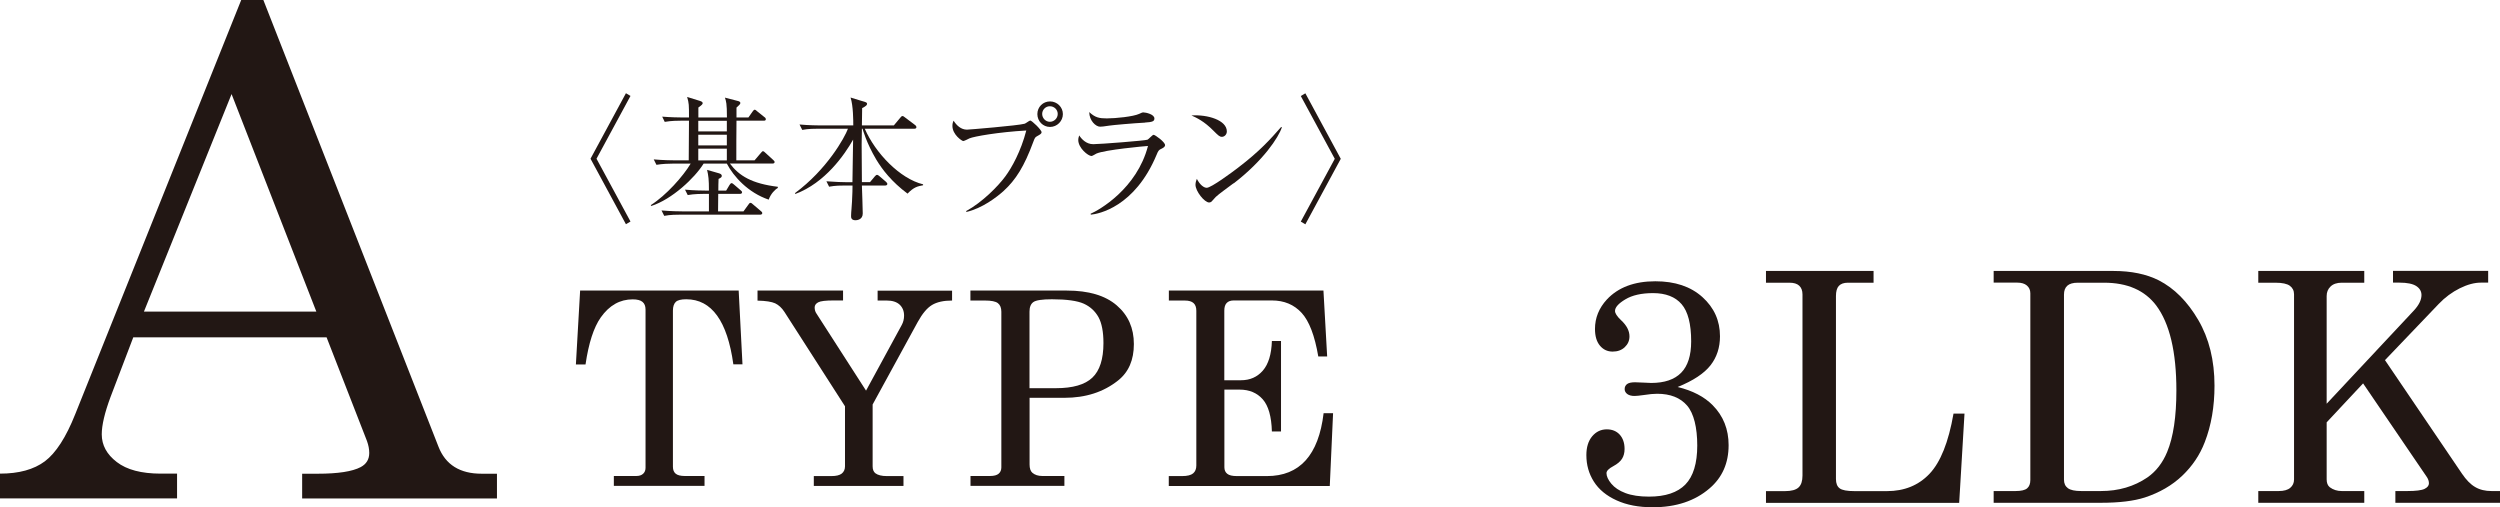
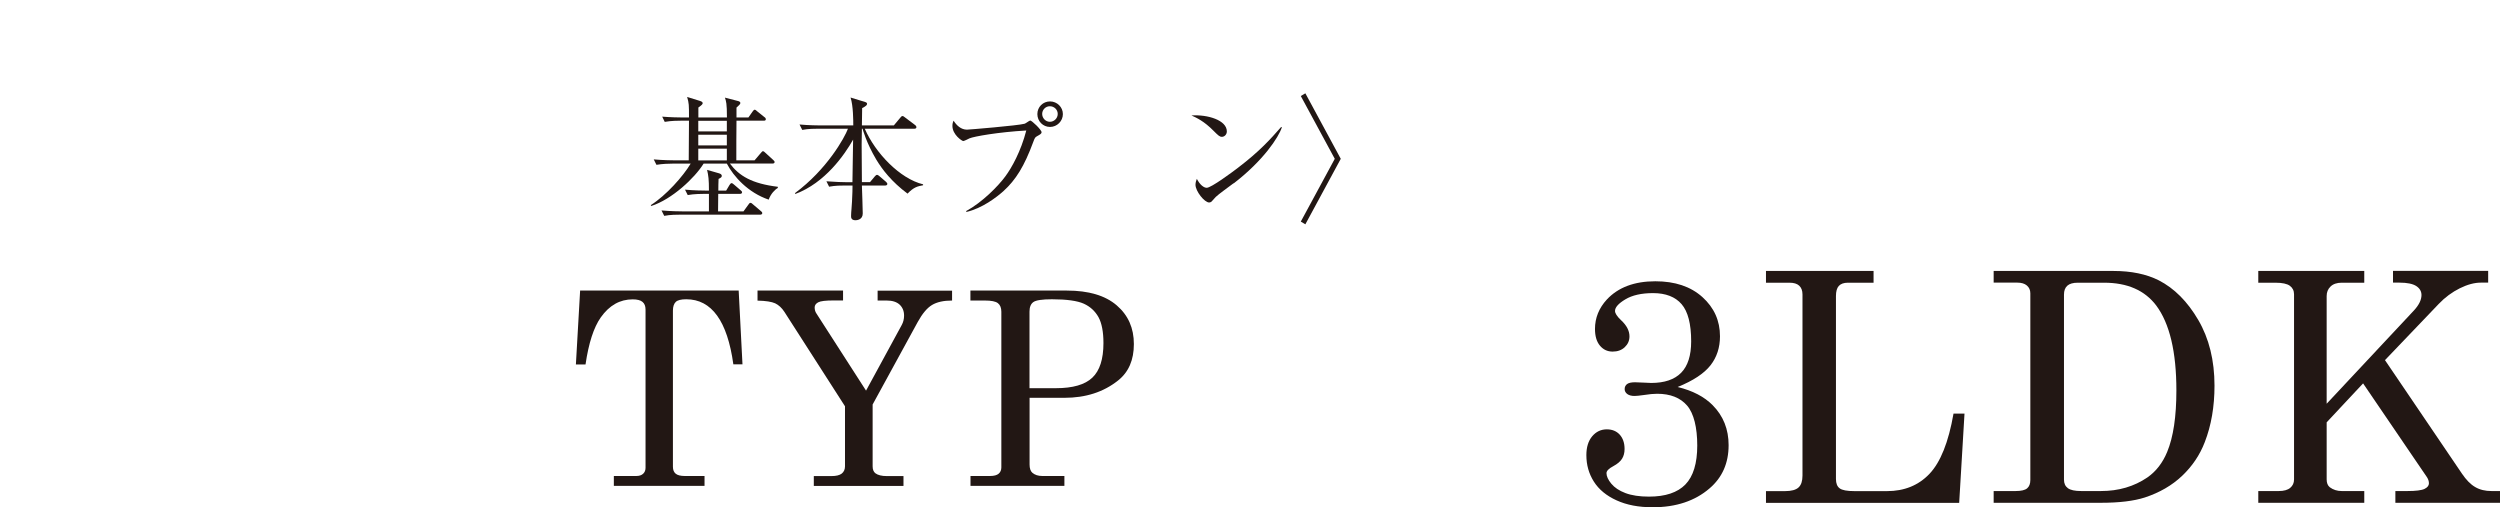
<svg xmlns="http://www.w3.org/2000/svg" id="_レイヤー_2" data-name="レイヤー 2" viewBox="0 0 295.8 60.02">
  <defs>
    <style>
      .cls-1 {
        fill: #221714;
      }
    </style>
  </defs>
  <g id="_レイヤー_21" data-name="レイヤー 21">
    <g>
-       <path class="cls-1" d="m28.54,0h2.62l20.72,52.85c.83,2.14,2.54,3.2,5.12,3.2h1.8v2.93h-23.05v-2.93h1.84c2.4,0,4.09-.26,5.08-.78.68-.36,1.02-.92,1.02-1.68,0-.44-.09-.91-.27-1.41l-4.78-12.27H15.77l-2.68,7.03c-.7,1.88-1.05,3.36-1.05,4.45,0,1.28.59,2.37,1.78,3.28,1.18.91,2.91,1.37,5.18,1.37h1.95v2.93H0v-2.93c2.24,0,4.01-.49,5.31-1.46,1.3-.98,2.5-2.83,3.59-5.57L28.54,0Zm-1.14,11.13l-10.37,25.74h20.4l-10.03-25.74Z" />
      <g>
        <path class="cls-1" d="m68.63,34.38h18.77l.45,8.73h-1.08c-.71-5.13-2.57-7.7-5.57-7.7-.61,0-1.02.1-1.24.31-.22.21-.34.55-.34,1.03v18.47c0,.38.11.65.33.83.22.18.58.27,1.08.27h2.33v1.17h-10.73v-1.17h2.66c.35,0,.62-.09.81-.27.19-.18.28-.41.28-.7v-18.73c0-.4-.12-.7-.36-.9-.24-.2-.62-.3-1.16-.3-1.51,0-2.77.71-3.78,2.14-.83,1.18-1.43,3.03-1.8,5.56h-1.14l.5-8.73Z" />
        <path class="cls-1" d="m89.63,34.38h10.12v1.17h-1.12c-.93,0-1.54.07-1.82.22-.28.15-.42.35-.42.61s.07.52.22.73l5.86,9.11,4.22-7.76c.19-.34.28-.72.28-1.12,0-.54-.18-.97-.53-1.3-.35-.32-.86-.48-1.52-.48h-1.08v-1.17h8.81v1.17c-1.01,0-1.8.18-2.38.53-.58.35-1.14,1.02-1.68,2l-5.34,9.77v7.31c0,.39.11.66.33.83.3.22.75.33,1.34.33h1.98v1.17h-10.61v-1.17h2.09c.56,0,.97-.1,1.22-.3s.38-.49.38-.85v-7.11l-7.17-11.17c-.31-.48-.68-.81-1.09-1.01-.42-.19-1.11-.3-2.09-.32v-1.17Z" />
        <path class="cls-1" d="m114.83,34.38h11.4c2.57,0,4.54.58,5.9,1.75,1.36,1.17,2.03,2.69,2.03,4.58s-.62,3.32-1.87,4.31c-1.72,1.37-3.83,2.05-6.35,2.05h-4.12v7.89c0,.46.11.79.33.98.29.25.68.38,1.17.38h2.62v1.17h-11.11v-1.17h2.32c.46,0,.8-.09,1.01-.27.21-.18.32-.43.32-.74v-18.42c0-.47-.14-.81-.41-1.02-.27-.21-.78-.31-1.54-.31h-1.71v-1.17Zm6.98,11.55h3.13c1.99,0,3.42-.41,4.3-1.24.88-.83,1.32-2.2,1.32-4.1,0-1.33-.2-2.36-.59-3.07-.4-.71-.97-1.24-1.74-1.59-.76-.34-2.02-.52-3.77-.52-1.15,0-1.88.11-2.19.33s-.46.6-.46,1.14v9.05Z" />
-         <path class="cls-1" d="m138.28,34.38h18.31l.44,7.8h-1.05c-.42-2.46-1.07-4.18-1.97-5.16-.9-.98-2.07-1.47-3.52-1.47h-4.52c-.36,0-.64.1-.83.3-.19.2-.28.5-.28.91v8.23h1.98c1.06,0,1.92-.38,2.58-1.14.66-.76,1.02-1.93,1.07-3.5h1.08v10.7h-1.08c-.05-1.77-.41-3.04-1.08-3.8s-1.58-1.15-2.73-1.15h-1.81v9.19c0,.33.11.59.34.77.22.18.6.27,1.12.27h3.57c3.88,0,6.12-2.48,6.71-7.44h1.12l-.39,8.61h-19.05v-1.17h1.58c.61,0,1.05-.11,1.3-.32.25-.21.38-.52.38-.93v-18.31c0-.41-.11-.71-.33-.91-.22-.2-.56-.3-1.03-.3h-1.89v-1.17Z" />
      </g>
      <g>
-         <path class="cls-1" d="m74.6,26.21l-.54.32-4.19-7.75,4.19-7.75.54.32-4.02,7.43,4.02,7.43Z" />
        <path class="cls-1" d="m90.95,23.62c-2.43-.82-4.16-2.74-4.95-4.26h-2.75c-1.06,1.71-3.75,4.23-6.19,5.01l-.06-.1c1.82-1.15,3.84-3.43,4.72-4.91h-2.16c-.4,0-1.17.02-1.89.14l-.32-.64c1.1.1,2.26.11,2.46.11h1.68c0-.74.03-4.02.03-4.69h-.98c-.29,0-1.1,0-1.89.14l-.3-.62c.99.08,1.98.1,2.45.1h.72c0-1.5,0-1.68-.22-2.43l1.55.48c.13.05.29.1.29.26,0,.11-.1.22-.51.51v1.18h3.38c0-1.67-.1-1.95-.24-2.35l1.54.4c.11.03.29.08.29.24,0,.13-.19.3-.46.54v1.17h1.41l.5-.71c.08-.11.16-.21.24-.21.1,0,.21.11.3.19l.86.69c.1.06.16.14.16.26,0,.14-.14.16-.24.16h-3.23c-.02.83-.02,3.84-.02,4.69h2.16l.74-.87c.1-.11.18-.21.24-.21.11,0,.18.08.3.19l.93.85c.08.08.16.14.16.24,0,.16-.14.18-.26.18h-5.03c1.09,1.46,2.61,2.38,5.67,2.75v.14c-.34.19-.83.69-1.07,1.36Zm-.98,1.78h-9.49c-.4,0-1.17,0-1.89.14l-.32-.64c1.1.1,2.24.11,2.46.11h3.15v-2.07h-.62c-.16,0-1.15,0-1.89.14l-.32-.64c1.06.1,2.16.11,2.46.11h.37c0-1.34-.06-1.76-.22-2.45l1.39.4c.16.05.35.11.35.32,0,.14-.1.21-.38.35-.02.19-.03,1.14-.03,1.38h.93l.4-.67c.08-.13.16-.21.24-.21s.19.08.3.18l.78.67c.08.06.16.14.16.24,0,.14-.14.18-.24.18h-2.58c0,.38-.02,1.57-.02,2.07h3.01l.58-.8c.08-.11.14-.21.24-.21.11,0,.21.1.3.18l.94.8c.08.06.16.13.16.24,0,.14-.14.18-.24.18Zm-3.97-11.11h-3.38v1.26h3.38v-1.26Zm0,1.65h-3.38v1.26h3.38v-1.26Zm0,1.65h-3.38v1.39h3.38v-1.39Z" />
        <path class="cls-1" d="m96.81,15.23c-.4,0-1.17,0-1.89.14l-.32-.64c1.09.1,2.23.11,2.47.11h3.89c0-.53,0-2.31-.32-3.3l1.73.53c.14.05.22.1.22.21,0,.14-.08.26-.58.51,0,.11-.02,1.36-.03,2.05h3.78l.75-.9c.11-.14.19-.21.27-.21s.18.06.32.18l1.17.88c.11.08.16.18.16.26,0,.11-.08.18-.24.18h-5.87c1.25,2.88,4.15,5.91,6.9,6.58v.11c-.66.13-1.09.21-1.84.99-1.89-1.41-2.99-2.85-3.7-4.03-1.17-1.97-1.6-3.57-1.62-3.65h-.08c-.02,1.01-.03,1.7-.03,1.87,0,.7.03,3.81.03,4.45h.96l.56-.67c.11-.13.19-.19.27-.19s.18.06.29.16l.77.66c.11.1.16.18.16.26,0,.1-.1.18-.24.18h-2.77c.02.51.1,2.83.1,3.31,0,.74-.69.8-.85.8-.53,0-.53-.34-.53-.5,0-.48.1-1.23.11-1.71.05-.93.06-1.49.06-1.9h-.88c-.4,0-1.17,0-1.89.14l-.32-.64c.99.08,1.98.11,2.46.11h.62c.02-.72.08-4.61.08-5.04-1.02,1.81-3.31,5.11-6.83,6.43l-.05-.1c3.79-2.8,5.89-6.58,6.27-7.62h-3.54Z" />
        <path class="cls-1" d="m122.75,16.09c-.29.16-.3.19-.5.72-1.06,2.87-2.06,4.47-3.51,5.79-.82.74-2.53,2.05-4.4,2.48l-.02-.11c1.92-1.04,3.81-2.98,4.63-4.1.75-1.01,1.84-2.95,2.48-5.43-3.3.19-6.19.7-6.72.93-.11.05-.62.32-.74.32-.14,0-1.28-.75-1.28-1.79,0-.29.06-.46.14-.62.35.56.88,1.06,1.58,1.06.22,0,6.05-.48,6.82-.7.13-.03.56-.38.67-.38.18,0,1.34,1.1,1.34,1.39,0,.16-.18.27-.51.45Zm1.49-1.07c-.83,0-1.5-.67-1.5-1.52s.67-1.5,1.5-1.5,1.52.67,1.52,1.5-.69,1.52-1.52,1.52Zm-.02-2.45c-.51,0-.91.42-.91.91s.4.93.91.93.93-.42.93-.93-.42-.91-.93-.91Z" />
-         <path class="cls-1" d="m137.39,17.61c-.3.16-.34.22-.54.7-2.59,6.21-6.9,7.01-7.78,7.09l-.03-.11c.99-.42,5.47-2.95,6.79-8.02-.46.03-5.07.45-6.1.9-.1.05-.48.29-.58.29-.4,0-1.57-.94-1.57-1.9,0-.14.02-.27.11-.54.27.42.82,1.04,1.66,1.04.77,0,6.18-.42,6.42-.53.14-.06.59-.58.72-.58.18,0,1.36.85,1.36,1.22,0,.21-.21.32-.46.45Zm-1.92-3.1c-1.23.06-3.83.29-4.19.35-.78.11-.86.13-1.12.13-.51,0-1.28-.72-1.28-1.73.7.66,1.2.75,2.08.75,1.07,0,3.14-.22,3.81-.53.32-.14.37-.18.51-.18.29,0,1.31.22,1.31.72,0,.32-.21.43-1.12.48Z" />
        <path class="cls-1" d="m144.57,16.19c-.27,0-.46-.19-.98-.71-1.12-1.14-2.02-1.55-2.62-1.82,1.92-.13,4.19.56,4.19,1.89,0,.35-.27.64-.59.64Zm1.39,5.49c-.34.26-1.84,1.34-2.11,1.62-.08.08-.43.48-.51.56-.06.06-.19.1-.27.1-.56,0-1.62-1.34-1.62-2.1,0-.29.1-.53.16-.7.37.72.83,1.06,1.17,1.06.53,0,3.01-1.84,3.7-2.37,2.58-1.97,3.81-3.35,5.11-4.83l.08.05c-.38,1.17-2.18,3.92-5.7,6.63Z" />
        <path class="cls-1" d="m153.91,11.36l.54-.32,4.19,7.75-4.19,7.75-.54-.32,4.02-7.43-4.02-7.43Z" />
      </g>
    </g>
    <g>
      <path class="cls-1" d="m198.5,45.79c1.77.43,3.15,1.15,4.14,2.15,1.26,1.27,1.89,2.85,1.89,4.73,0,2.13-.75,3.83-2.26,5.12-1.72,1.48-3.96,2.23-6.72,2.23-1.66,0-3.08-.27-4.28-.82-1.19-.54-2.09-1.28-2.68-2.21s-.89-1.97-.89-3.14c0-.94.23-1.68.69-2.23.46-.54,1.03-.82,1.73-.82.63,0,1.14.21,1.52.62.38.42.58.98.58,1.7,0,.46-.1.84-.3,1.16-.2.32-.54.61-1.04.88-.53.28-.8.56-.8.82,0,.37.19.79.57,1.25.38.46.93.83,1.67,1.11.74.28,1.67.42,2.79.42,1.94,0,3.38-.48,4.31-1.44.93-.96,1.4-2.5,1.4-4.61s-.4-3.79-1.2-4.72c-.8-.93-1.98-1.4-3.55-1.4-.42,0-.95.05-1.58.15-.51.07-.87.11-1.09.11-.37,0-.66-.08-.86-.23-.2-.15-.31-.35-.31-.58,0-.26.1-.46.29-.6.19-.14.5-.21.94-.21l1.02.04.89.04c1.57,0,2.75-.4,3.54-1.2.79-.8,1.19-2.04,1.19-3.72,0-2.06-.38-3.53-1.13-4.4-.75-.87-1.88-1.31-3.38-1.31-1.37,0-2.47.25-3.28.74-.82.49-1.22.95-1.22,1.37,0,.27.23.64.71,1.09.67.62,1,1.26,1,1.92,0,.51-.19.93-.56,1.28-.37.35-.85.52-1.43.52-.62,0-1.12-.24-1.51-.71s-.58-1.13-.58-1.97c0-1.31.47-2.47,1.41-3.49,1.34-1.43,3.25-2.15,5.73-2.15,2.33,0,4.18.62,5.57,1.87,1.39,1.25,2.08,2.8,2.08,4.64,0,1.32-.37,2.47-1.12,3.43-.75.96-2.04,1.82-3.87,2.56Z" />
      <path class="cls-1" d="m208.95,32.06h12.73v1.39h-3.04c-.48,0-.84.13-1.07.38-.23.25-.34.65-.34,1.2v21.65c0,.52.15.89.44,1.1.29.22.87.33,1.75.33h3.85c2.05,0,3.73-.68,5.03-2.05,1.3-1.37,2.25-3.74,2.84-7.12h1.3l-.63,10.56h-22.86v-1.39h2.25c.77,0,1.3-.15,1.61-.44.31-.29.46-.76.46-1.4v-21.43c0-.46-.13-.8-.39-1.04s-.64-.35-1.15-.35h-2.78v-1.39Z" />
      <path class="cls-1" d="m235.89,32.06h14.18c2.1,0,3.89.37,5.36,1.11,1.83.94,3.39,2.5,4.67,4.69s1.92,4.78,1.92,7.77c0,2.47-.38,4.7-1.15,6.68-.58,1.52-1.48,2.85-2.68,3.99s-2.68,1.99-4.41,2.56c-1.3.42-3.03.63-5.2.63h-12.69v-1.39h2.6c.66,0,1.11-.11,1.36-.32.25-.21.38-.54.38-.98v-22.1c0-.38-.14-.69-.41-.92-.27-.23-.65-.34-1.13-.34h-2.8v-1.39Zm9.95,1.39c-.56,0-.97.12-1.23.35-.27.24-.4.59-.4,1.06v21.89c0,.45.15.78.46,1.01.31.23.83.34,1.58.34h2.34c2.09,0,3.92-.54,5.49-1.61,1.03-.72,1.81-1.73,2.34-3.02.73-1.76,1.09-4.18,1.09-7.27,0-4.58-.8-7.93-2.39-10.06-1.36-1.79-3.41-2.69-6.16-2.69h-3.12Z" />
      <path class="cls-1" d="m267.2,32.06h12.54v1.39h-2.67c-.57,0-1.01.15-1.32.45-.31.3-.46.67-.46,1.13v12.74l10.33-11.04c.59-.64.89-1.25.89-1.82,0-.43-.2-.79-.61-1.06s-1.08-.41-2-.41h-.76v-1.39h11.26v1.39h-.87c-.75,0-1.58.22-2.49.67-.9.45-1.74,1.06-2.5,1.86l-6.35,6.64,9.1,13.42c.51.75,1.03,1.29,1.58,1.6.54.32,1.19.47,1.93.47h1v1.39h-12.38v-1.39h1.41c1.03,0,1.71-.09,2.05-.26.34-.17.51-.39.51-.65,0-.24-.07-.47-.22-.71l-7.57-11.12-4.31,4.61v6.75c0,.42.12.73.37.93.4.3.87.45,1.41.45h2.67v1.39h-12.54v-1.39h2.41c.62,0,1.08-.13,1.37-.38.3-.25.45-.58.45-.99v-21.91c0-.43-.17-.77-.5-1.01s-.9-.36-1.69-.36h-2.04v-1.39Z" />
    </g>
  </g>
</svg>